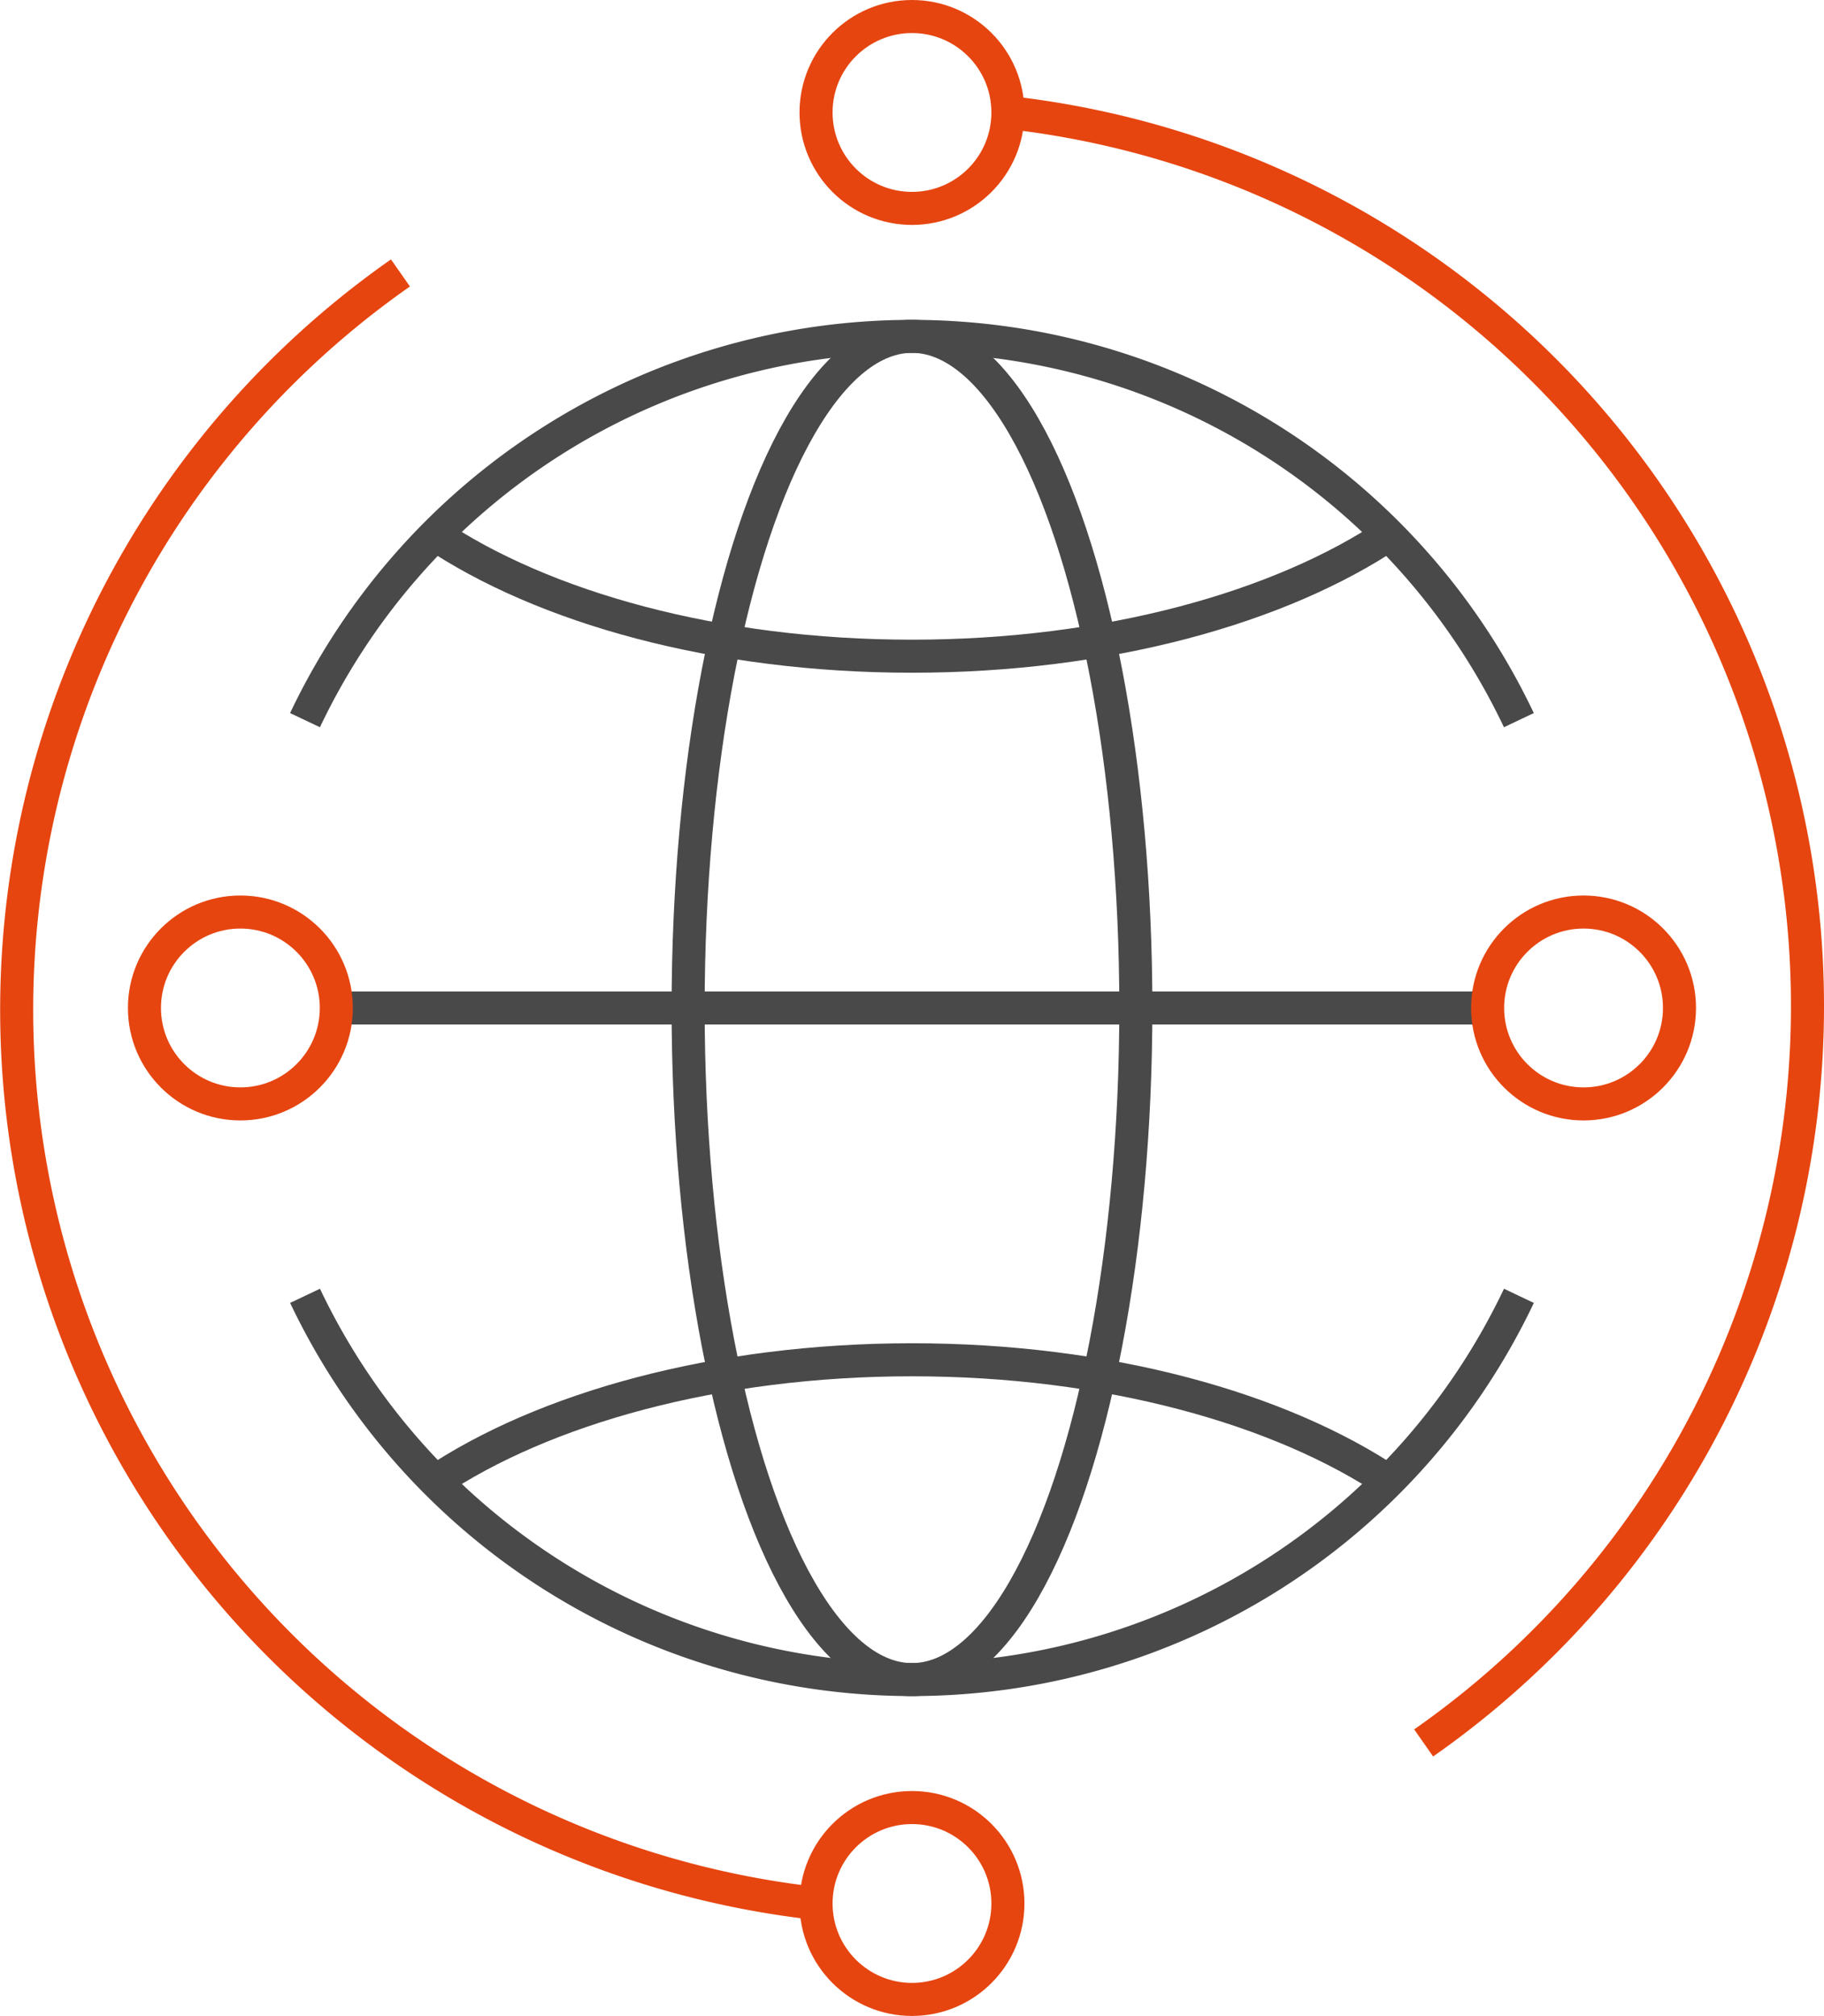
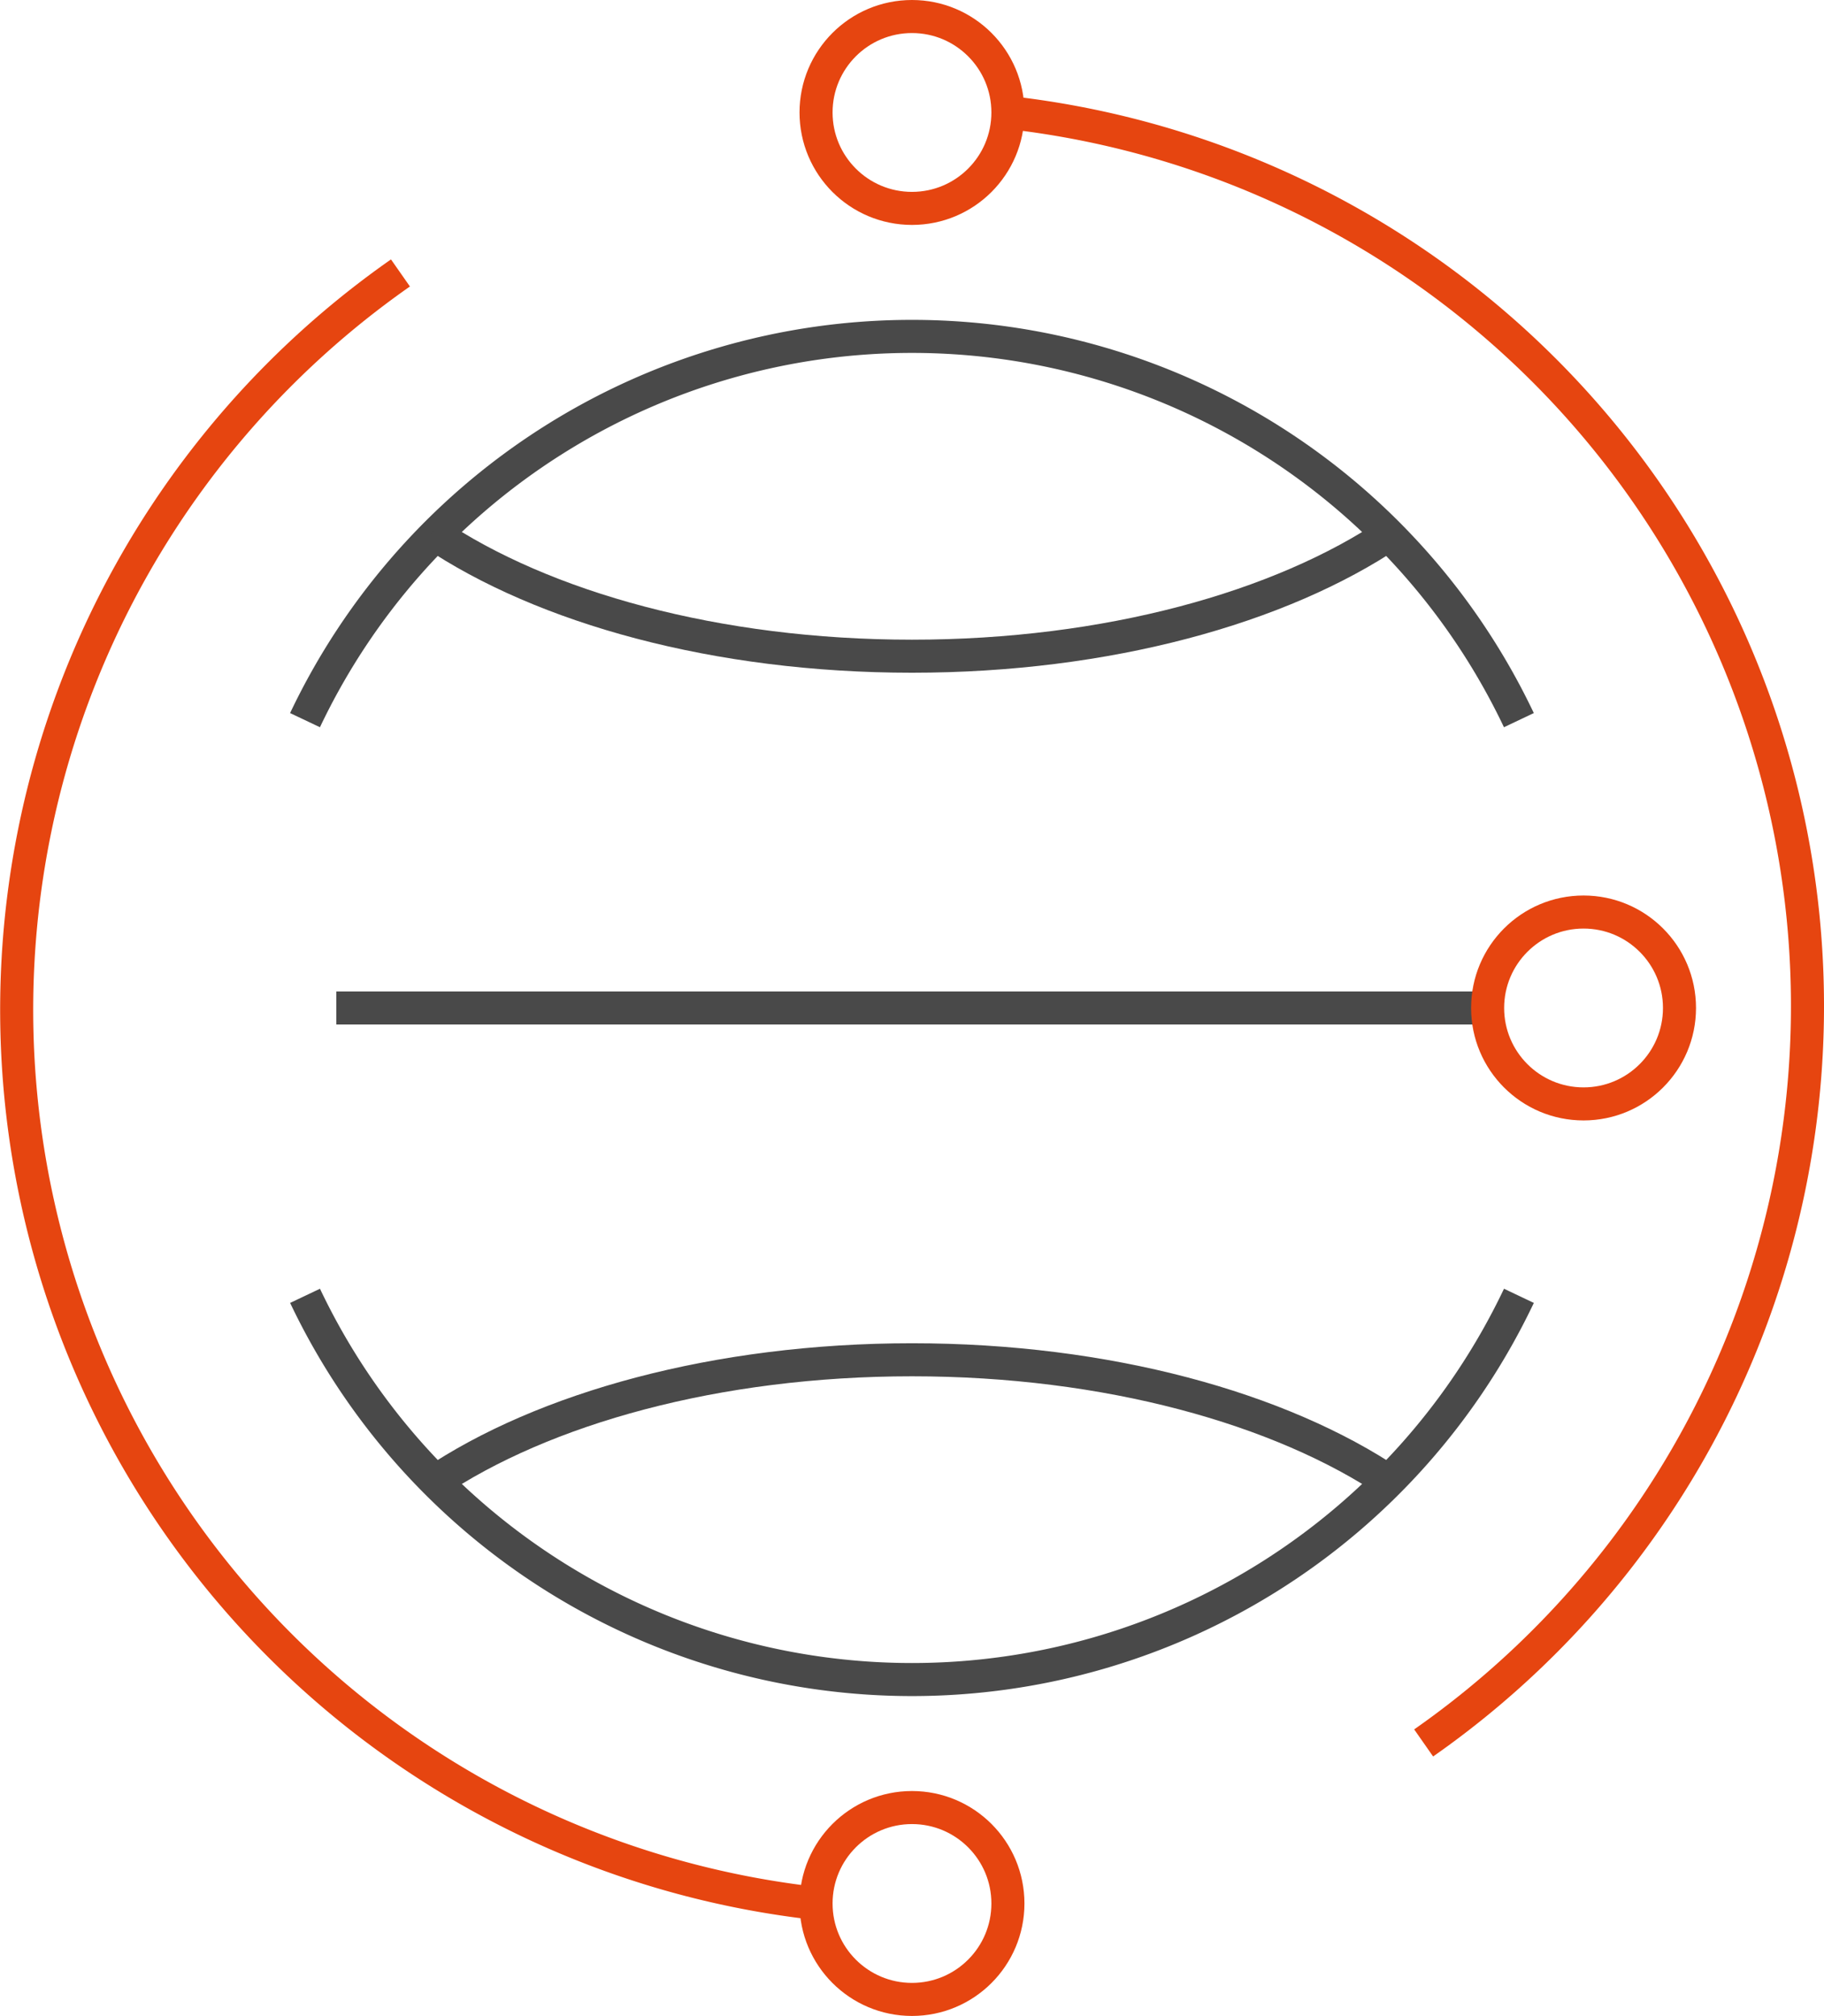
<svg xmlns="http://www.w3.org/2000/svg" width="55.195" height="61" viewBox="0 0 55.195 61">
  <defs>
    <style>.a,.b{fill:none;stroke-miterlimit:10;}.a{stroke:#494949;}.b{stroke:#e64510;}</style>
  </defs>
  <g transform="translate(-2063.5 -1121.5)">
    <g transform="translate(2064 1122)">
      <path class="a" d="M2073.021,1143.613a20.33,20.33,0,0,1,36.732,0" transform="translate(-2064.291 -1122.322)" />
      <path class="a" d="M2109.754,1162a20.331,20.331,0,0,1-36.732,0" transform="translate(-2064.291 -1123.29)" />
      <path class="b" d="M2095,1125a27.207,27.207,0,0,1,12.58,49.336" transform="translate(-2065 -1122.097)" />
      <path class="b" d="M2088.2,1179.354a27.208,27.208,0,0,1-12.582-49.336" transform="translate(-2064 -1122.259)" />
      <circle class="b" cx="2.903" cy="2.903" r="2.903" transform="translate(24.194)" />
      <circle class="b" cx="2.903" cy="2.903" r="2.903" transform="translate(24.194 54.194)" />
      <line class="a" x2="34.839" transform="translate(9.677 30)" />
      <path class="a" d="M2106.033,1138.139c-3.367,2.273-8.615,3.737-14.518,3.737s-11.152-1.464-14.516-3.737" transform="translate(-2064.419 -1122.52)" />
      <path class="a" d="M2077,1167.736c3.363-2.272,8.615-3.736,14.516-3.736s11.15,1.464,14.518,3.736" transform="translate(-2064.419 -1123.355)" />
      <g transform="translate(3.871 27.097)">
-         <circle class="b" cx="2.903" cy="2.903" r="2.903" />
-       </g>
+         </g>
      <g transform="translate(44.516 27.097)">
        <circle class="b" cx="2.903" cy="2.903" r="2.903" />
      </g>
-       <ellipse class="a" cx="6.774" cy="20.323" rx="6.774" ry="20.323" transform="translate(20.323 9.677)" />
    </g>
  </g>
</svg>